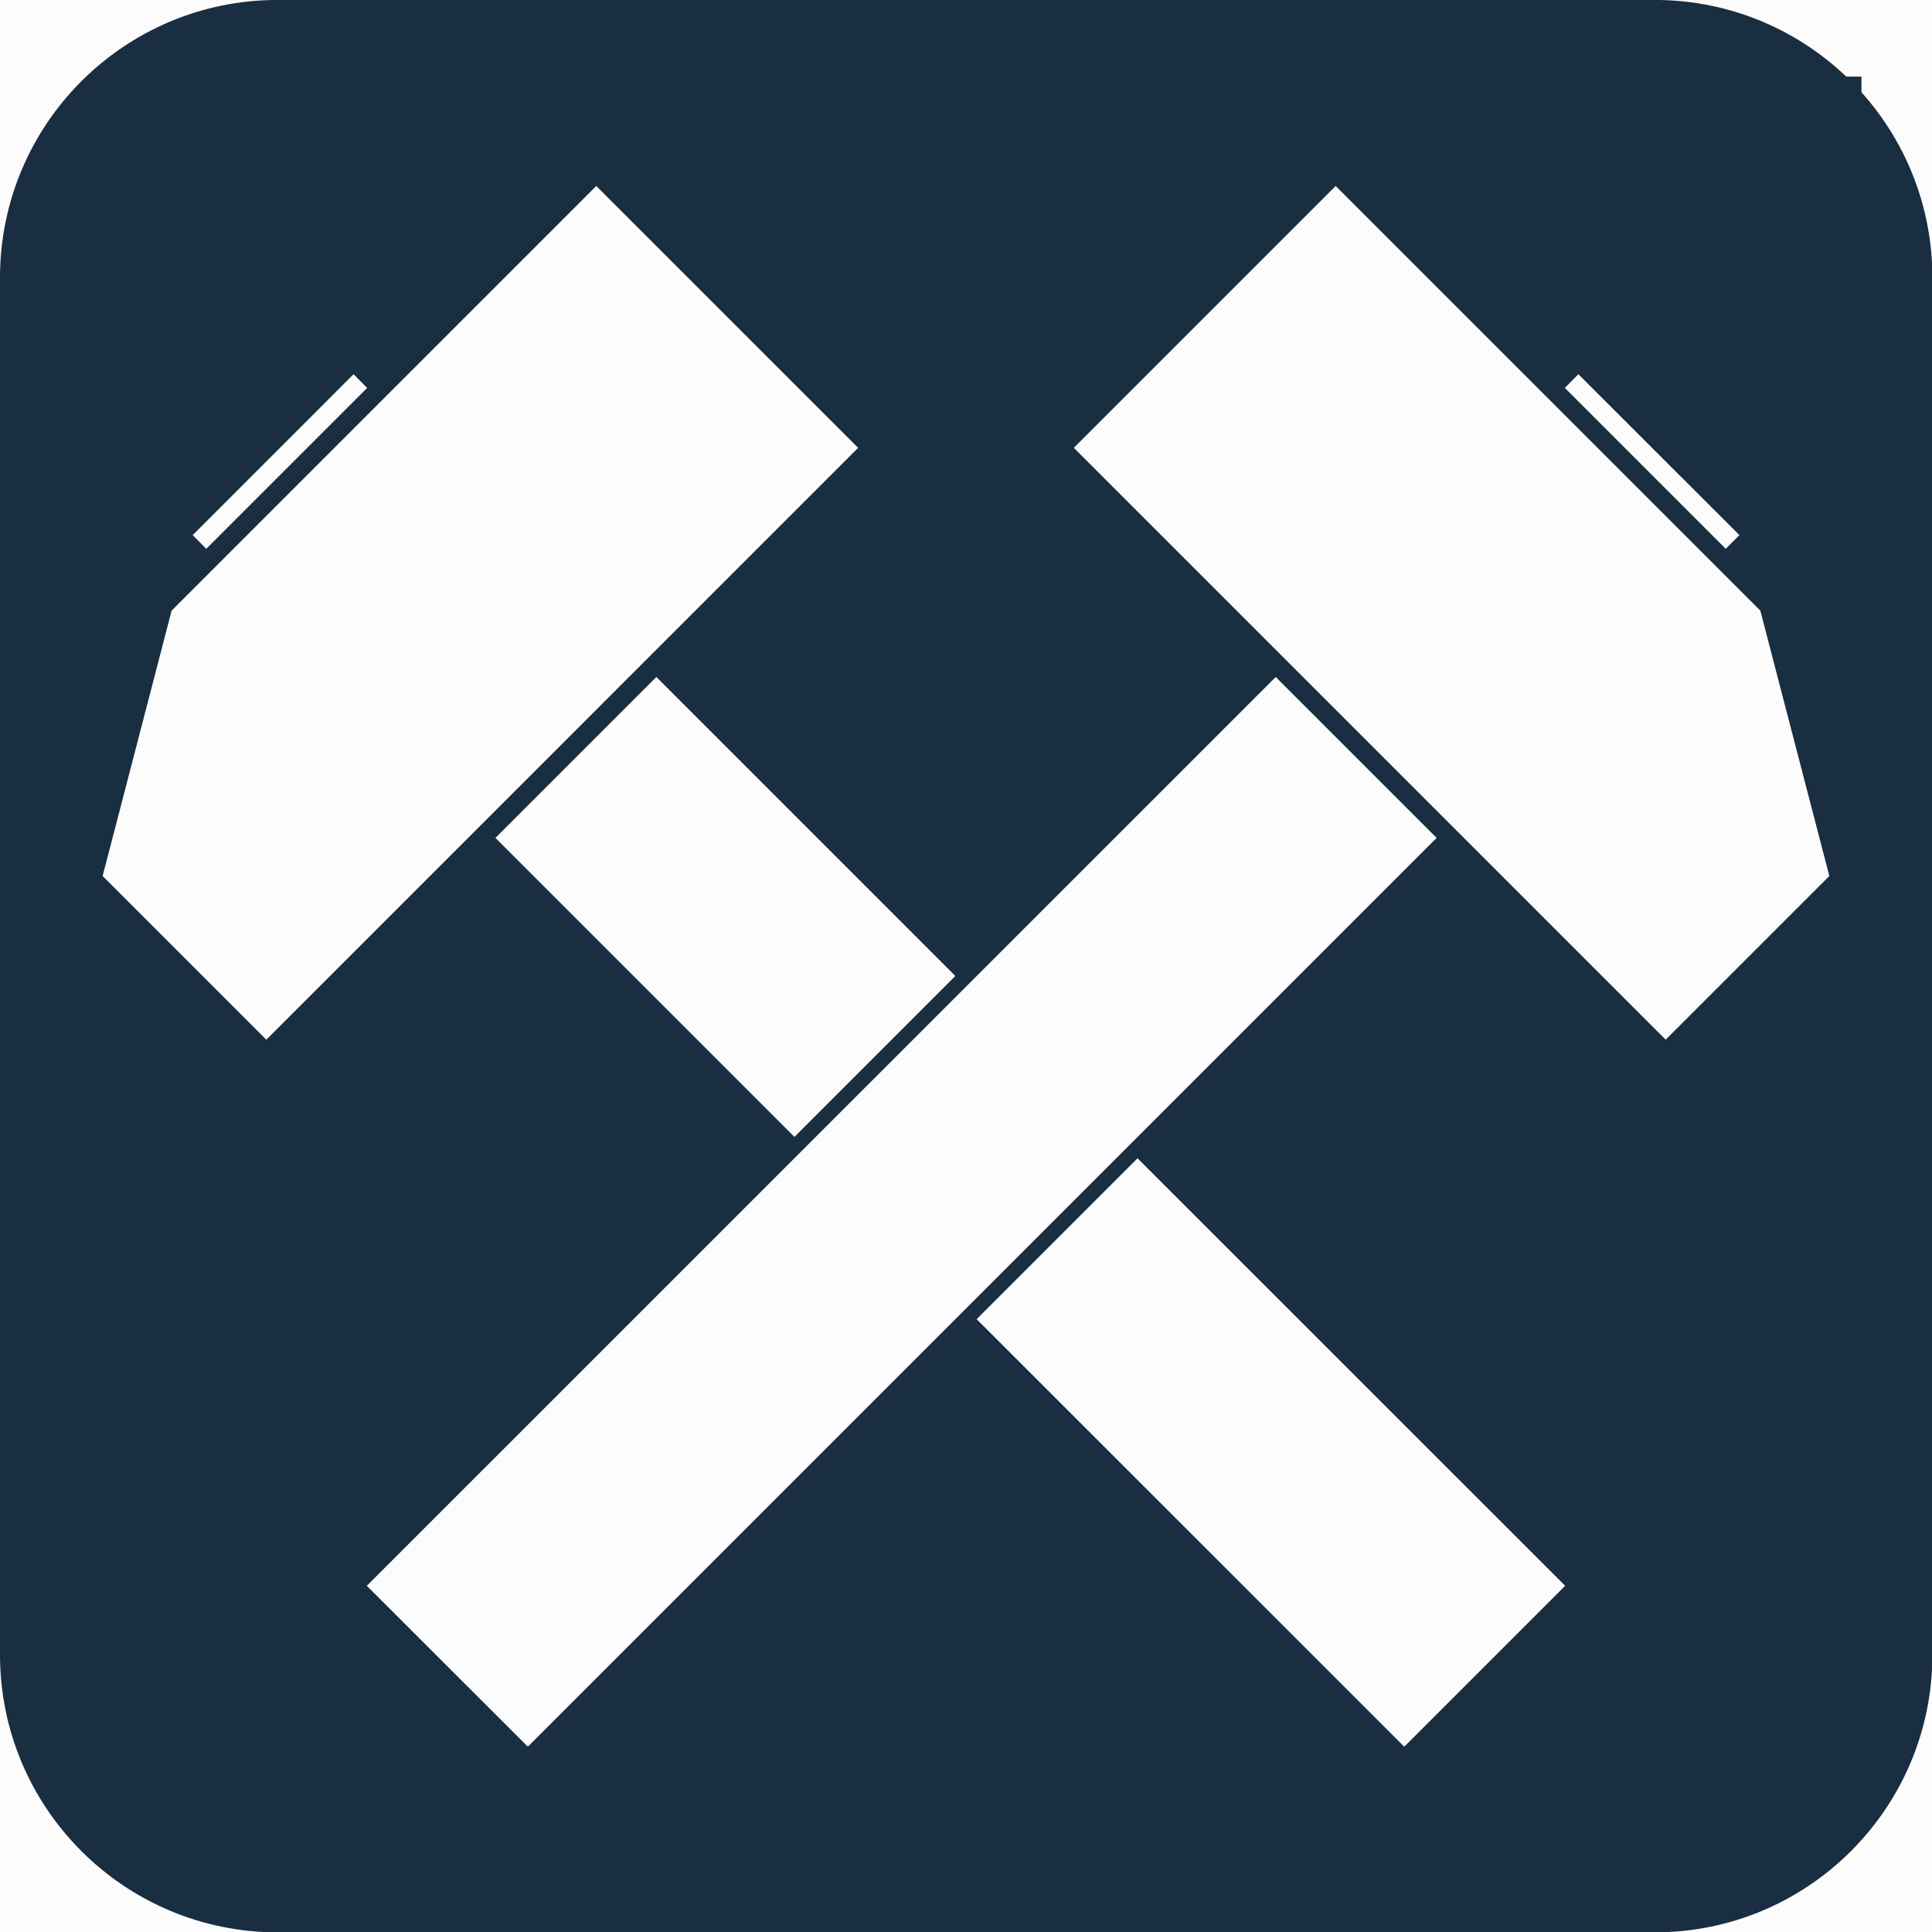
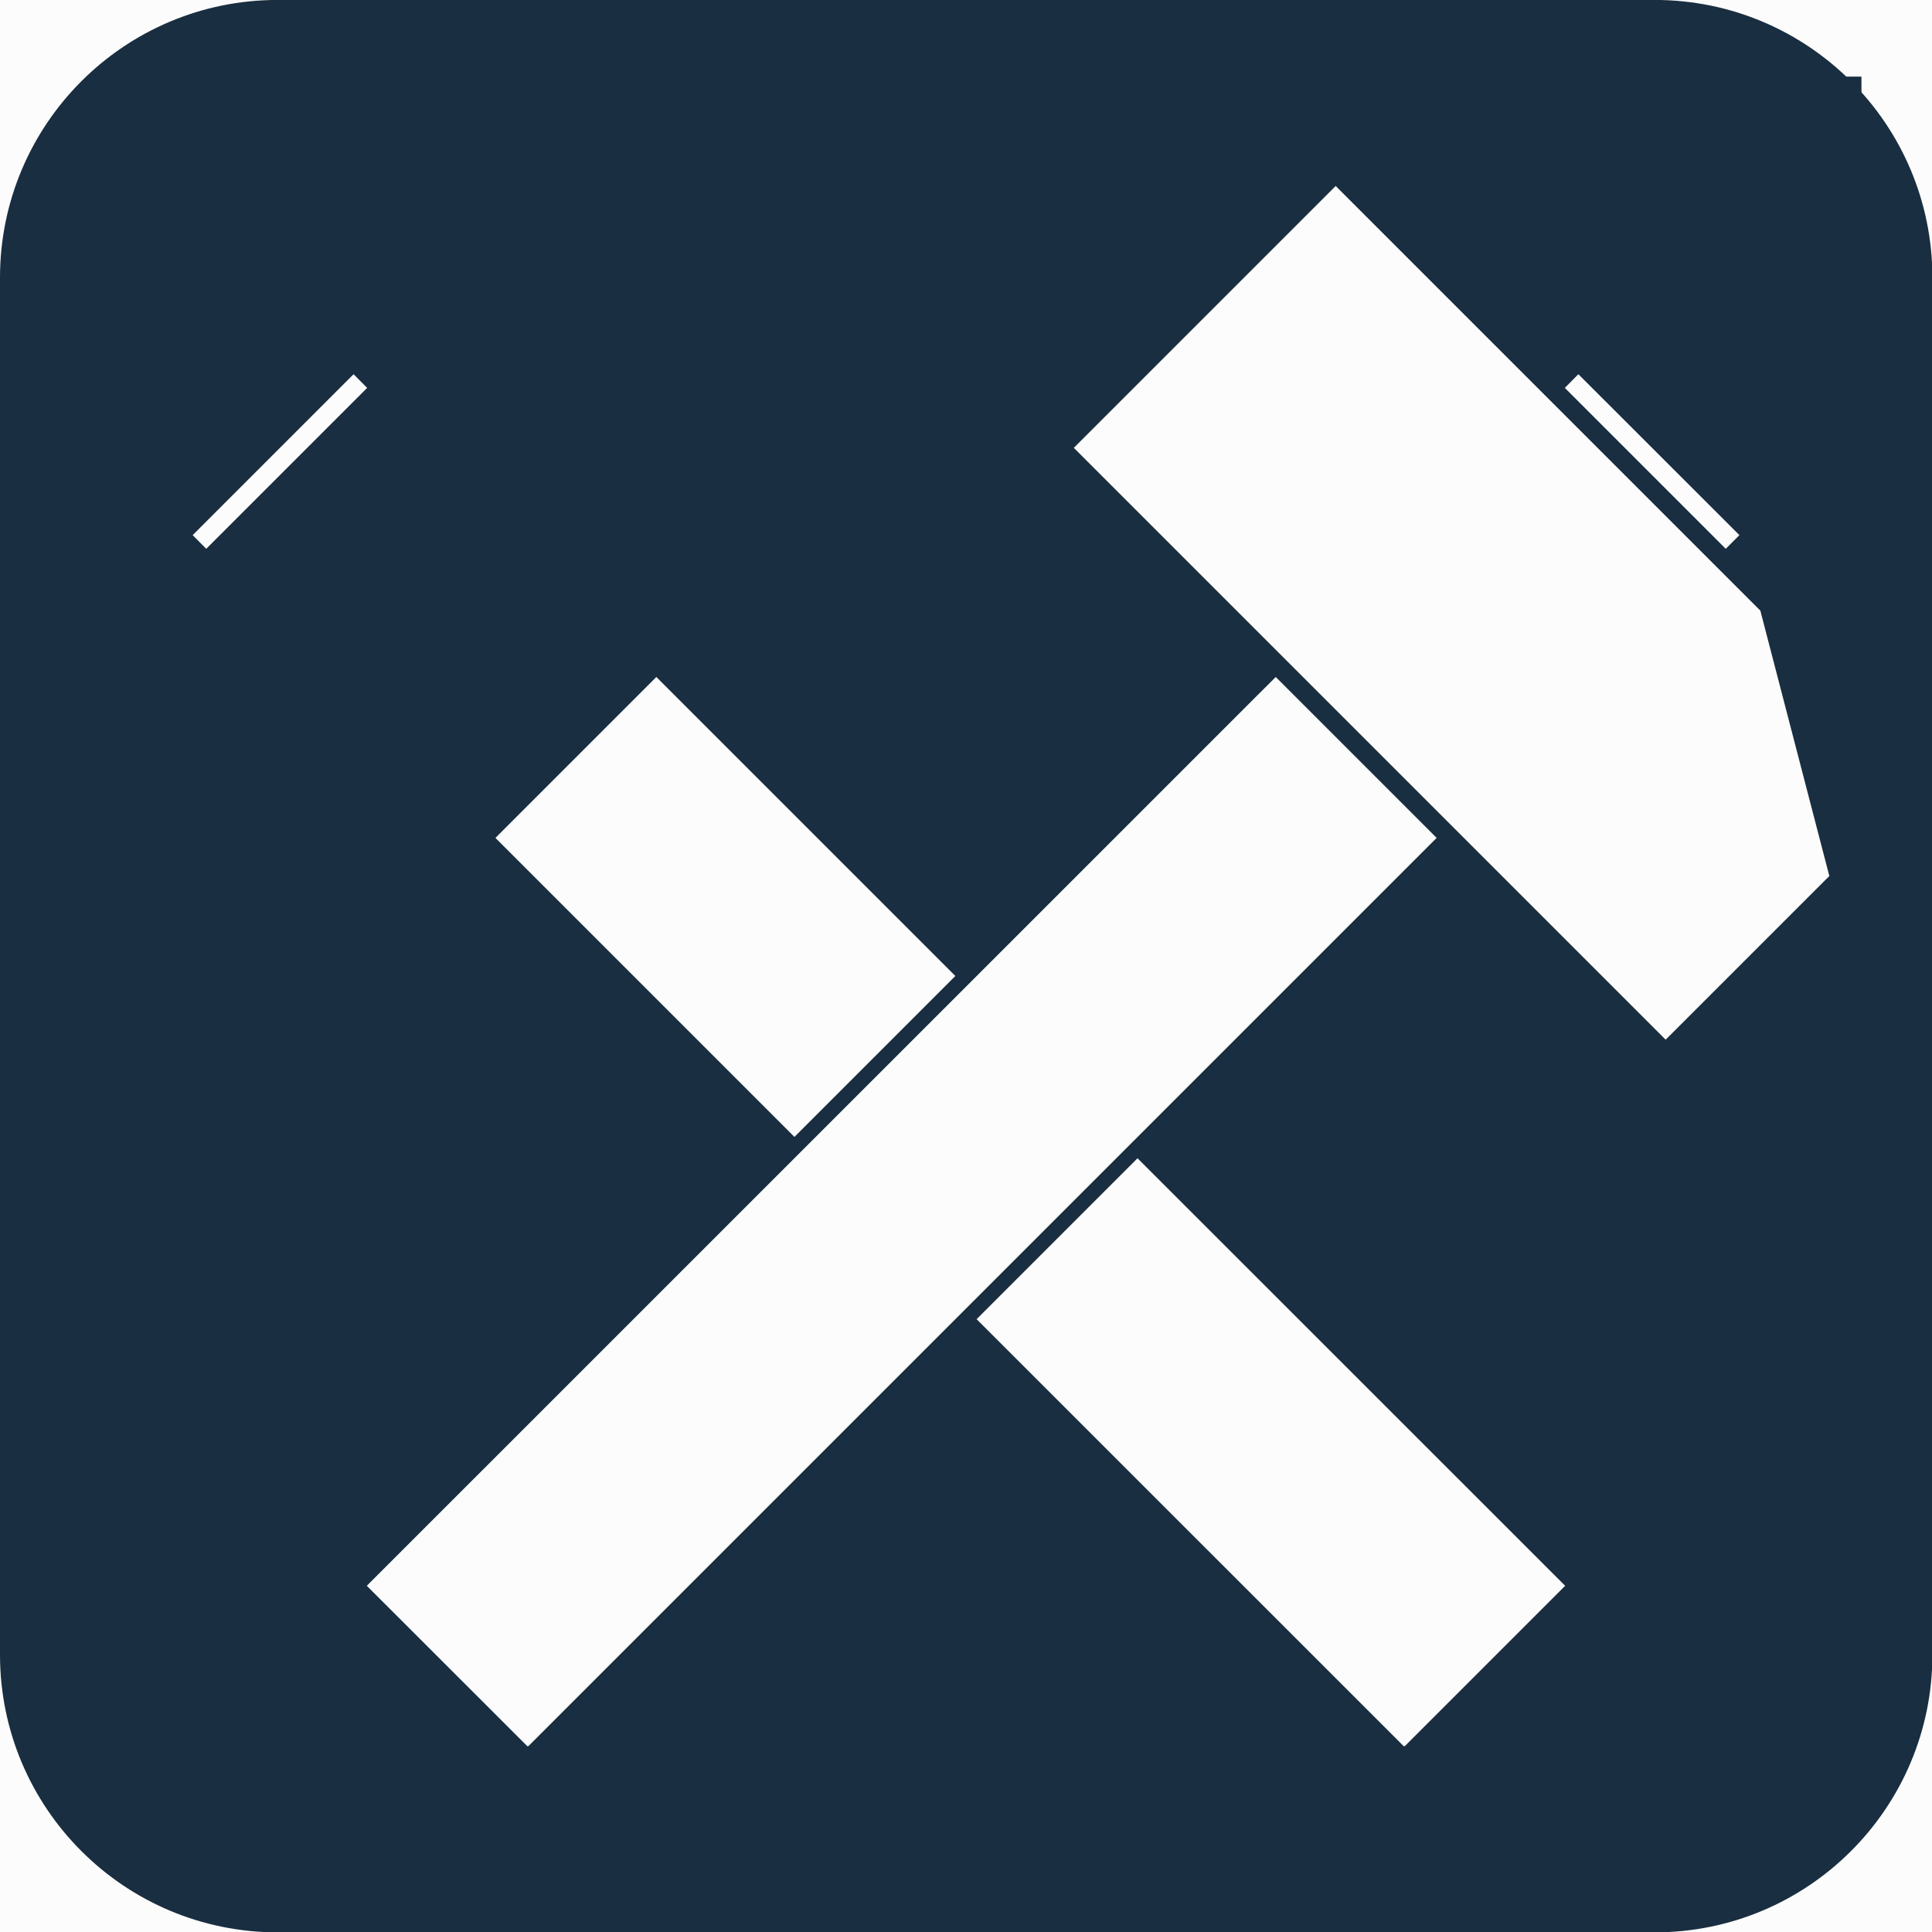
<svg xmlns="http://www.w3.org/2000/svg" width="1024" zoomAndPan="magnify" viewBox="0 0 768 768" height="1024" preserveAspectRatio="xMidYMid meet" version="1.0">
  <defs>
    <clipPath id="eb6f16d568">
      <path d="M 42.492 30.457 L 739.953 30.457 L 739.953 727.914 L 42.492 727.914 Z M 42.492 30.457 " clip-rule="nonzero" />
    </clipPath>
    <clipPath id="7d9481a504">
-       <path d="M 388 460 L 623 460 L 623 694.137 L 388 694.137 Z M 388 460 " clip-rule="nonzero" />
+       <path d="M 388 460 L 623 460 L 623 694.137 L 388 694.137 M 388 460 " clip-rule="nonzero" />
    </clipPath>
    <clipPath id="00e07104ef">
      <path d="M 40 73.887 L 342 73.887 L 342 414 L 40 414 Z M 40 73.887 " clip-rule="nonzero" />
    </clipPath>
    <clipPath id="5cfc5a8252">
      <path d="M 145 269 L 572 269 L 572 694.137 L 145 694.137 Z M 145 269 " clip-rule="nonzero" />
    </clipPath>
    <clipPath id="1e292ceb30">
      <path d="M 426 73.887 L 727.188 73.887 L 727.188 414 L 426 414 Z M 426 73.887 " clip-rule="nonzero" />
    </clipPath>
  </defs>
  <rect x="-76.8" width="921.6" fill="#ffffff" y="-76.8" height="921.6" fill-opacity="1" />
  <rect x="-76.8" width="921.6" fill="#fcfcfc" y="-76.8" height="921.6" fill-opacity="1" />
  <path fill="#192e40" d="M 0 110.383 L 0 657.758 C 0 718.723 49.418 768.141 110.383 768.141 L 657.758 768.141 C 718.738 768.141 768.16 718.723 768.16 657.758 L 768.16 110.383 C 768.16 49.402 718.738 -0.02 657.758 -0.02 L 110.383 -0.02 C 49.418 -0.02 0 49.402 0 110.383 " fill-opacity="1" fill-rule="nonzero" />
-   <path fill="#ffffff" d="M 343.75 394.539 L 393.594 394.539 C 423.504 394.539 436.789 381.996 436.789 359.094 C 436.789 338.414 423.504 325.496 393.207 325.496 L 343.75 325.496 Z M 394.707 283.027 C 420.906 283.027 431.617 271.223 431.617 253.121 C 431.617 234.684 417.59 225.066 396.543 225.066 L 343.75 225.066 L 343.75 283.027 Z M 289.828 182.613 L 400.969 182.613 C 462.637 182.613 485.891 214.355 485.891 247.578 C 485.891 276.395 470.754 294.848 453.391 302.613 C 470.754 309.266 493.266 327.352 493.266 360.945 C 493.266 404.508 458.93 436.992 405.027 436.992 L 289.828 436.992 L 289.828 182.613 " fill-opacity="1" fill-rule="nonzero" />
-   <path fill="#ffffff" d="M 265.555 606.281 L 283.359 606.281 C 292.367 606.281 298.664 602.039 298.664 593.031 C 298.664 585.27 293.699 579.988 281.508 579.988 L 265.555 579.988 Z M 282.008 572.133 C 292.457 572.133 296.48 567.98 296.48 560.957 C 296.48 554.547 291.941 550.098 283.453 550.098 L 265.555 550.098 L 265.555 572.133 Z M 256.25 542.133 L 283.859 542.133 C 299.094 542.133 306.113 550.211 306.113 560.125 C 306.113 568.52 301.371 573.891 295.758 575.855 C 300.832 577.41 308.488 582.469 308.488 593.031 C 308.488 606.578 298.148 614.137 284.492 614.137 L 256.25 614.137 L 256.25 542.133 " fill-opacity="1" fill-rule="nonzero" />
  <path fill="#ffffff" d="M 327.184 587.863 C 327.184 599.445 332.984 607.84 342.398 607.84 C 351.902 607.84 357.387 599.852 357.387 587.973 C 357.387 576.172 352.012 567.98 342.191 567.98 C 332.371 567.98 327.184 575.965 327.184 587.863 Z M 366.707 587.75 C 366.707 602.965 358.016 615.379 341.988 615.379 C 326.98 615.379 317.863 603.797 317.863 587.973 C 317.863 572.445 326.777 560.438 342.602 560.438 C 357.184 560.438 366.707 571.316 366.707 587.75 " fill-opacity="1" fill-rule="nonzero" />
  <path fill="#ffffff" d="M 378.473 575.965 C 378.473 568.609 378.363 564.461 378.363 561.68 L 387.277 561.68 C 387.367 563.125 387.574 567.258 387.574 572.352 C 390.277 565.293 396.469 560.641 405.176 560.438 L 405.176 569.445 C 394.41 569.742 387.574 575.449 387.574 588.695 L 387.574 614.137 L 378.473 614.137 L 378.473 575.965 " fill-opacity="1" fill-rule="nonzero" />
  <path fill="#ffffff" d="M 419.629 587.863 C 419.629 599.445 425.43 607.84 434.824 607.84 C 444.348 607.84 449.832 599.852 449.832 587.973 C 449.832 576.172 444.461 567.98 434.637 567.98 C 424.801 567.98 419.629 575.965 419.629 587.863 Z M 459.152 587.75 C 459.152 602.965 450.465 615.379 434.434 615.379 C 419.426 615.379 410.328 603.797 410.328 587.973 C 410.328 572.445 419.203 560.438 435.047 560.438 C 449.629 560.438 459.152 571.316 459.152 587.75 " fill-opacity="1" fill-rule="nonzero" />
  <path fill="#ffffff" d="M 470.922 574.93 C 470.922 570.371 470.922 565.719 470.809 561.68 L 479.594 561.68 C 479.906 563.238 480.02 568.723 480.02 570.277 C 482.074 565.832 486.32 560.438 496.453 560.438 C 506.406 560.438 514.059 566.441 514.059 580.414 L 514.059 614.137 L 504.941 614.137 L 504.941 581.543 C 504.941 573.578 501.848 568.312 493.879 568.312 C 483.945 568.312 480.02 575.855 480.02 586.418 L 480.02 614.137 L 470.922 614.137 L 470.922 574.93 " fill-opacity="1" fill-rule="nonzero" />
  <path fill="#ffffff" d="M 310.934 721.48 L 310.934 672.488 C 308.098 674.527 302.168 676.918 298.887 677.531 L 298.887 671.246 C 303.41 670.008 309.078 666.746 313.062 662.926 L 318.902 662.926 L 318.902 721.48 L 310.934 721.48 " fill-opacity="1" fill-rule="nonzero" />
  <path fill="#ffffff" d="M 340.449 692.336 C 340.449 703.398 342.398 715.906 352.68 715.906 C 362.945 715.906 364.816 704.027 364.816 691.984 C 364.816 680.715 362.855 668.766 352.957 668.766 C 342.75 668.766 340.449 679.492 340.449 692.336 Z M 372.953 691.891 C 372.953 706.324 368.895 722.559 352.59 722.559 C 336.652 722.559 332.223 707.398 332.223 692.336 C 332.223 677.363 337.078 662.133 352.848 662.133 C 368.523 662.133 372.953 677.012 372.953 691.891 " fill-opacity="1" fill-rule="nonzero" />
  <path fill="#ffffff" d="M 379.715 721.48 L 379.715 708.363 L 387.867 708.363 L 387.867 721.48 L 379.715 721.48 " fill-opacity="1" fill-rule="nonzero" />
-   <path fill="#ffffff" d="M 406.492 677.734 C 406.492 682.59 409.68 686.758 417.035 686.758 C 424.02 686.758 427.133 683.402 427.133 677.992 C 427.133 672.859 423.945 668.598 416.941 668.598 C 409.492 668.598 406.492 672.324 406.492 677.734 Z M 429.152 704.637 C 429.152 697.301 424.465 693.391 416.758 693.391 C 408.254 693.391 404.359 698.266 404.359 704.637 C 404.359 711.125 408.883 716.07 416.758 716.07 C 424.113 716.07 429.152 712.18 429.152 704.637 Z M 396.301 705.008 C 396.301 696.762 401.879 691.984 406.938 690.035 C 401.805 687.555 398.781 683.477 398.781 677.734 C 398.781 668.672 405.156 662.133 417.203 662.133 C 428.098 662.133 434.824 668.598 434.824 677.531 C 434.824 683.828 431.469 687.906 426.762 689.684 C 432.266 691.445 437.141 696.949 437.141 704.73 C 437.141 715.906 428.449 722.559 416.406 722.559 C 405.066 722.559 396.301 715.812 396.301 705.008 " fill-opacity="1" fill-rule="nonzero" />
  <path fill="#ffffff" d="M 456.395 721.48 L 456.395 672.488 C 453.539 674.527 447.609 676.918 444.328 677.531 L 444.328 671.246 C 448.852 670.008 454.52 666.746 458.504 662.926 L 464.344 662.926 L 464.344 721.48 L 456.395 721.48 " fill-opacity="1" fill-rule="nonzero" />
-   <path fill="#ffffff" d="M 110.125 75.492 L 77.641 75.492 C 76.953 81.754 75.047 93.559 74.23 97.691 C 77.531 94.039 82.605 91.426 90.52 91.426 C 104.711 91.426 113.902 101.359 113.902 117.293 C 113.902 132.414 106.012 145.645 87.109 145.645 C 73.285 145.645 63.242 137.973 61.223 124.742 L 71.746 124.742 C 73.527 131.82 78.605 137.027 87.461 137.027 C 98.078 137.027 103.285 129.469 103.285 118.016 C 103.285 107.973 99.137 100.285 88.297 100.285 C 78.938 100.285 75.047 104.195 72.34 110.457 L 62.648 108.68 C 65.004 98.523 67.969 76.305 69.023 66.504 L 111.66 66.504 L 110.125 75.492 " fill-opacity="1" fill-rule="nonzero" />
  <g clip-path="url(#eb6f16d568)">
    <path fill="#192e40" d="M 42.492 30.457 L 739.953 30.457 L 739.953 727.914 L 42.492 727.914 Z M 42.492 30.457 " fill-opacity="1" fill-rule="nonzero" />
  </g>
  <g clip-path="url(#7d9481a504)">
    <path fill="#fcfcfc" d="M 558.207 694.34 L 622.172 630.375 L 452.184 460.43 L 388.223 524.395 L 558.207 694.34 " fill-opacity="1" fill-rule="nonzero" />
  </g>
  <path fill="#fcfcfc" d="M 260.906 269.109 L 196.941 333.074 L 315.801 451.934 L 379.766 387.969 L 260.906 269.109 " fill-opacity="1" fill-rule="nonzero" />
  <path fill="#fcfcfc" d="M 145.945 154.191 L 140.555 148.758 L 76.594 212.723 L 81.98 218.156 L 145.945 154.191 " fill-opacity="1" fill-rule="nonzero" />
  <g clip-path="url(#00e07104ef)">
-     <path fill="#fcfcfc" d="M 237.027 73.93 L 68.223 242.734 L 40.797 348.23 L 105.859 413.289 L 341.125 178.023 L 237.027 73.93 " fill-opacity="1" fill-rule="nonzero" />
-   </g>
+     </g>
  <g clip-path="url(#5cfc5a8252)">
    <path fill="#fcfcfc" d="M 507.125 269.109 L 145.812 630.375 L 209.82 694.34 L 571.09 333.074 L 507.125 269.109 " fill-opacity="1" fill-rule="nonzero" />
  </g>
  <path fill="#fcfcfc" d="M 691.438 212.723 L 627.43 148.758 L 622.043 154.191 L 686.004 218.156 L 691.438 212.723 " fill-opacity="1" fill-rule="nonzero" />
  <g clip-path="url(#1e292ceb30)">
    <path fill="#fcfcfc" d="M 699.762 242.734 L 530.957 73.93 L 426.863 178.023 L 662.129 413.289 L 727.188 348.23 L 699.762 242.734 " fill-opacity="1" fill-rule="nonzero" />
  </g>
</svg>